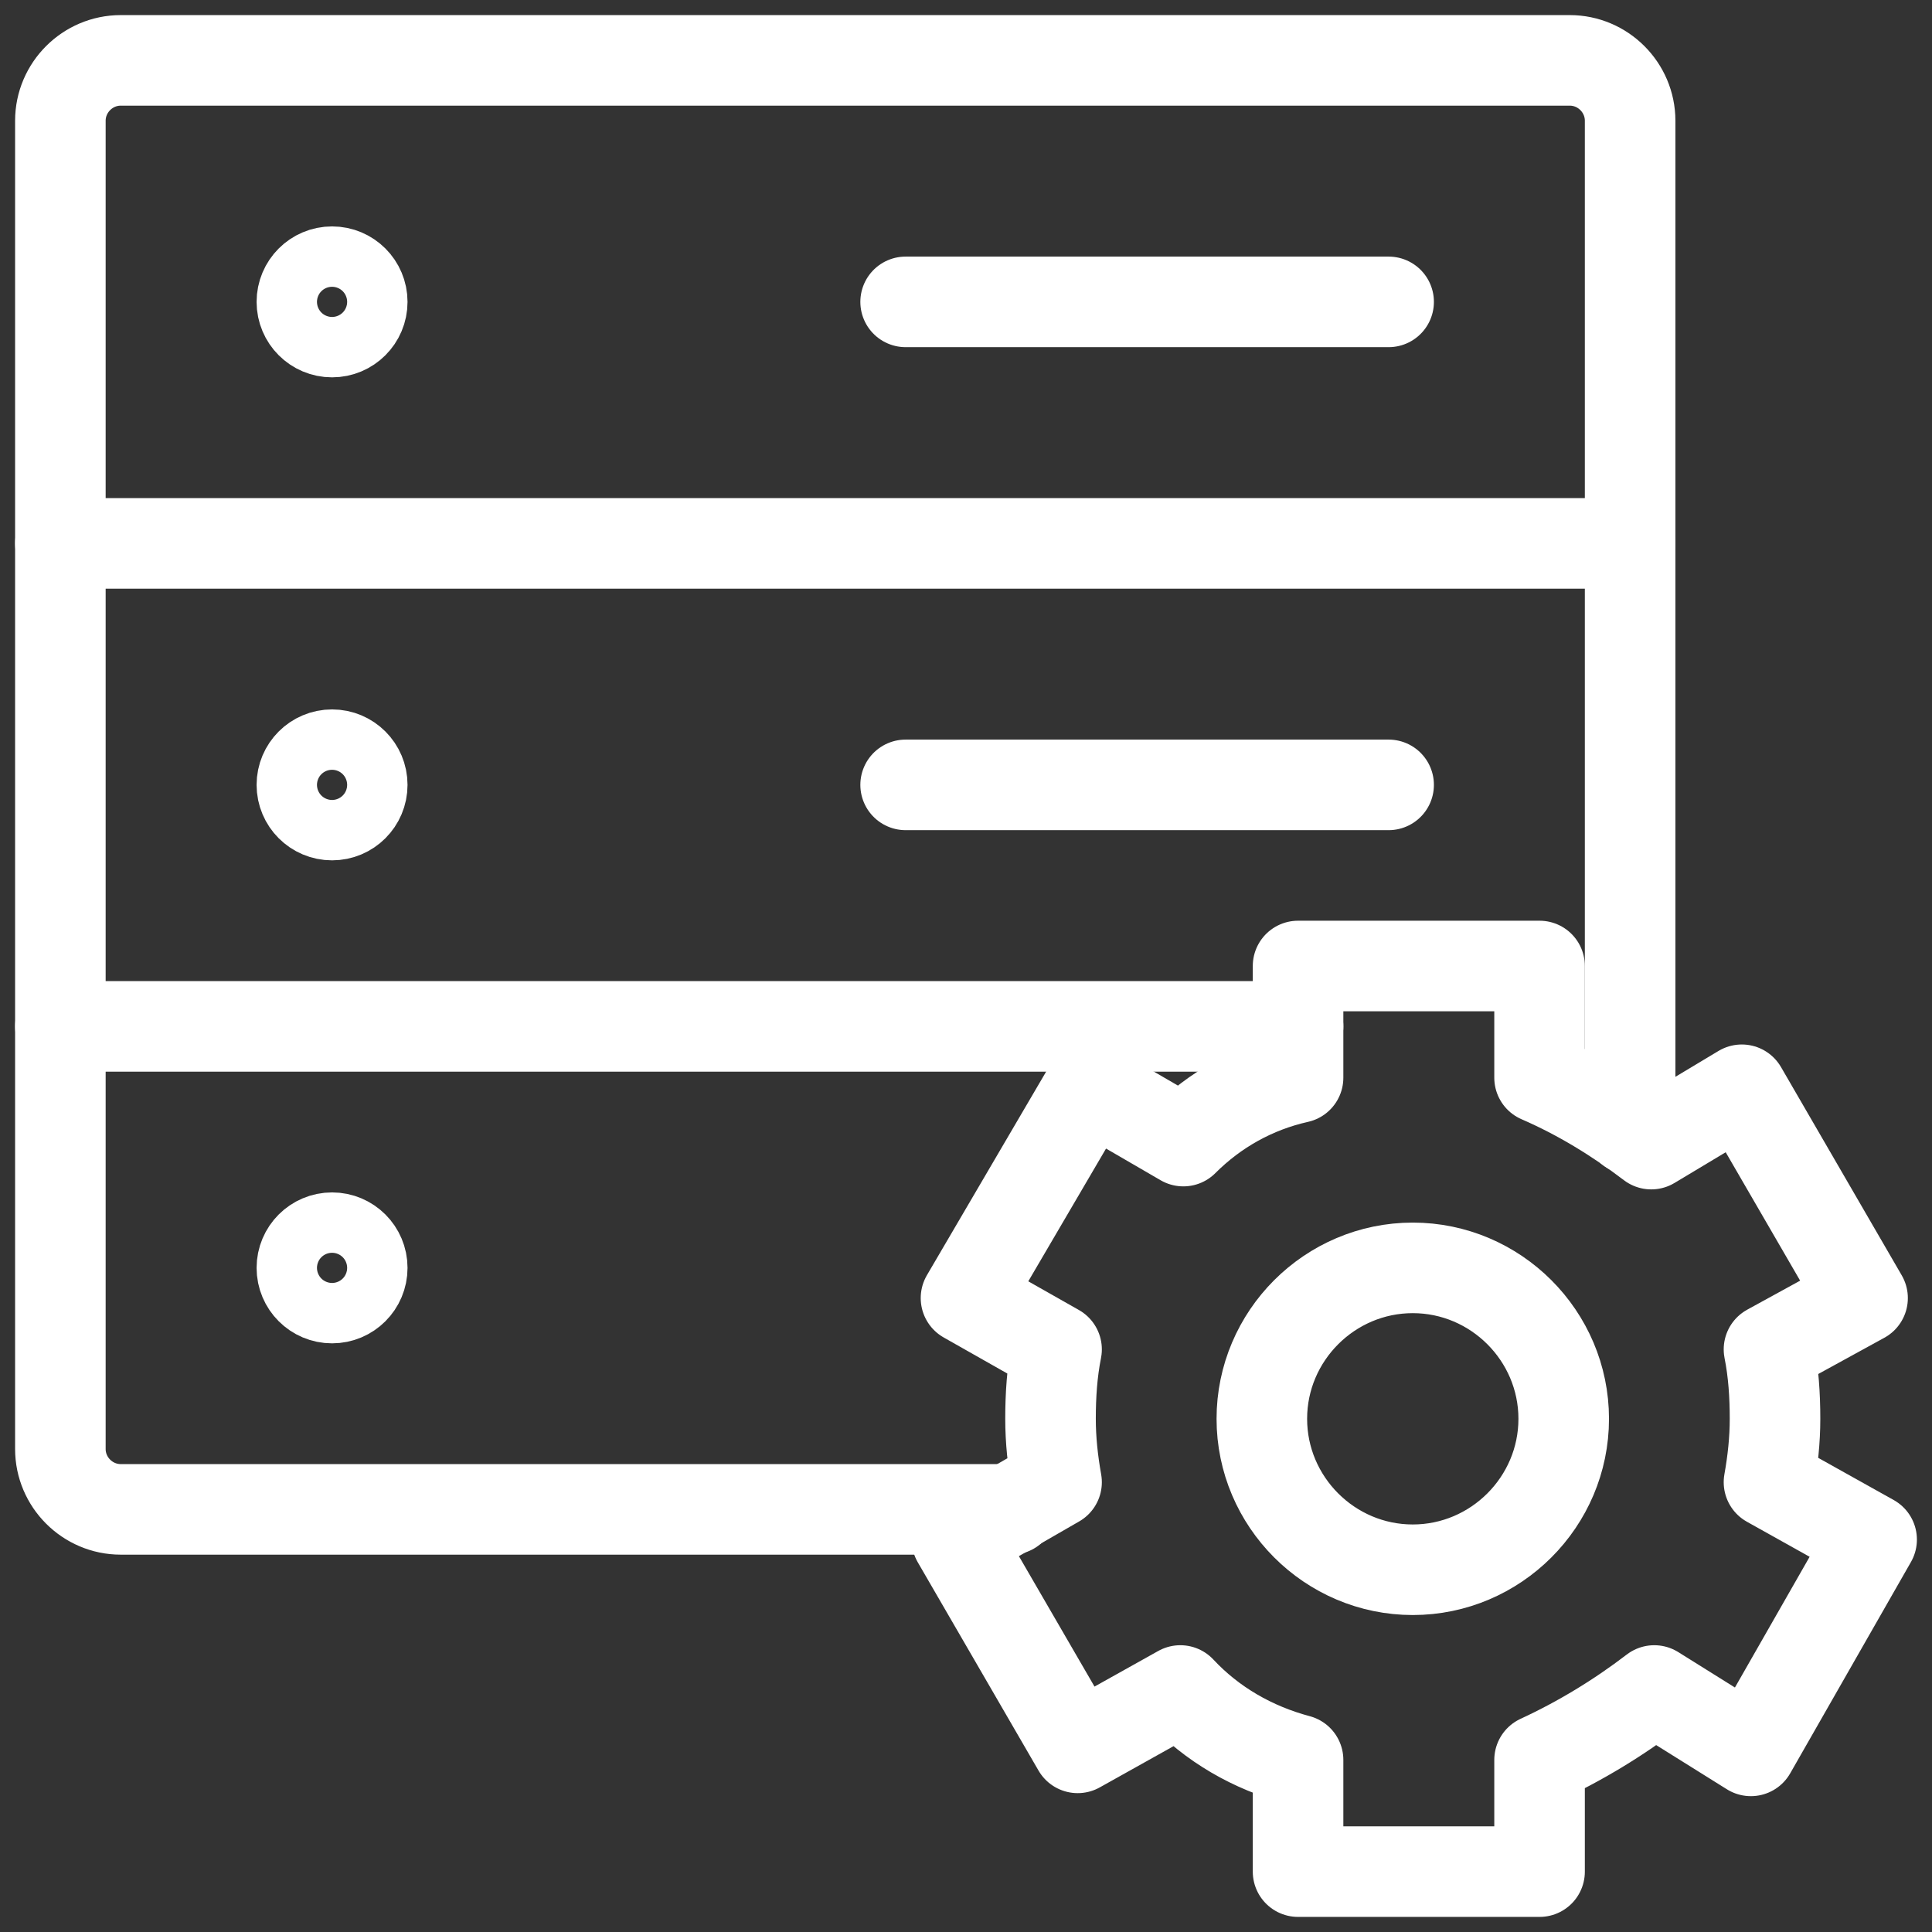
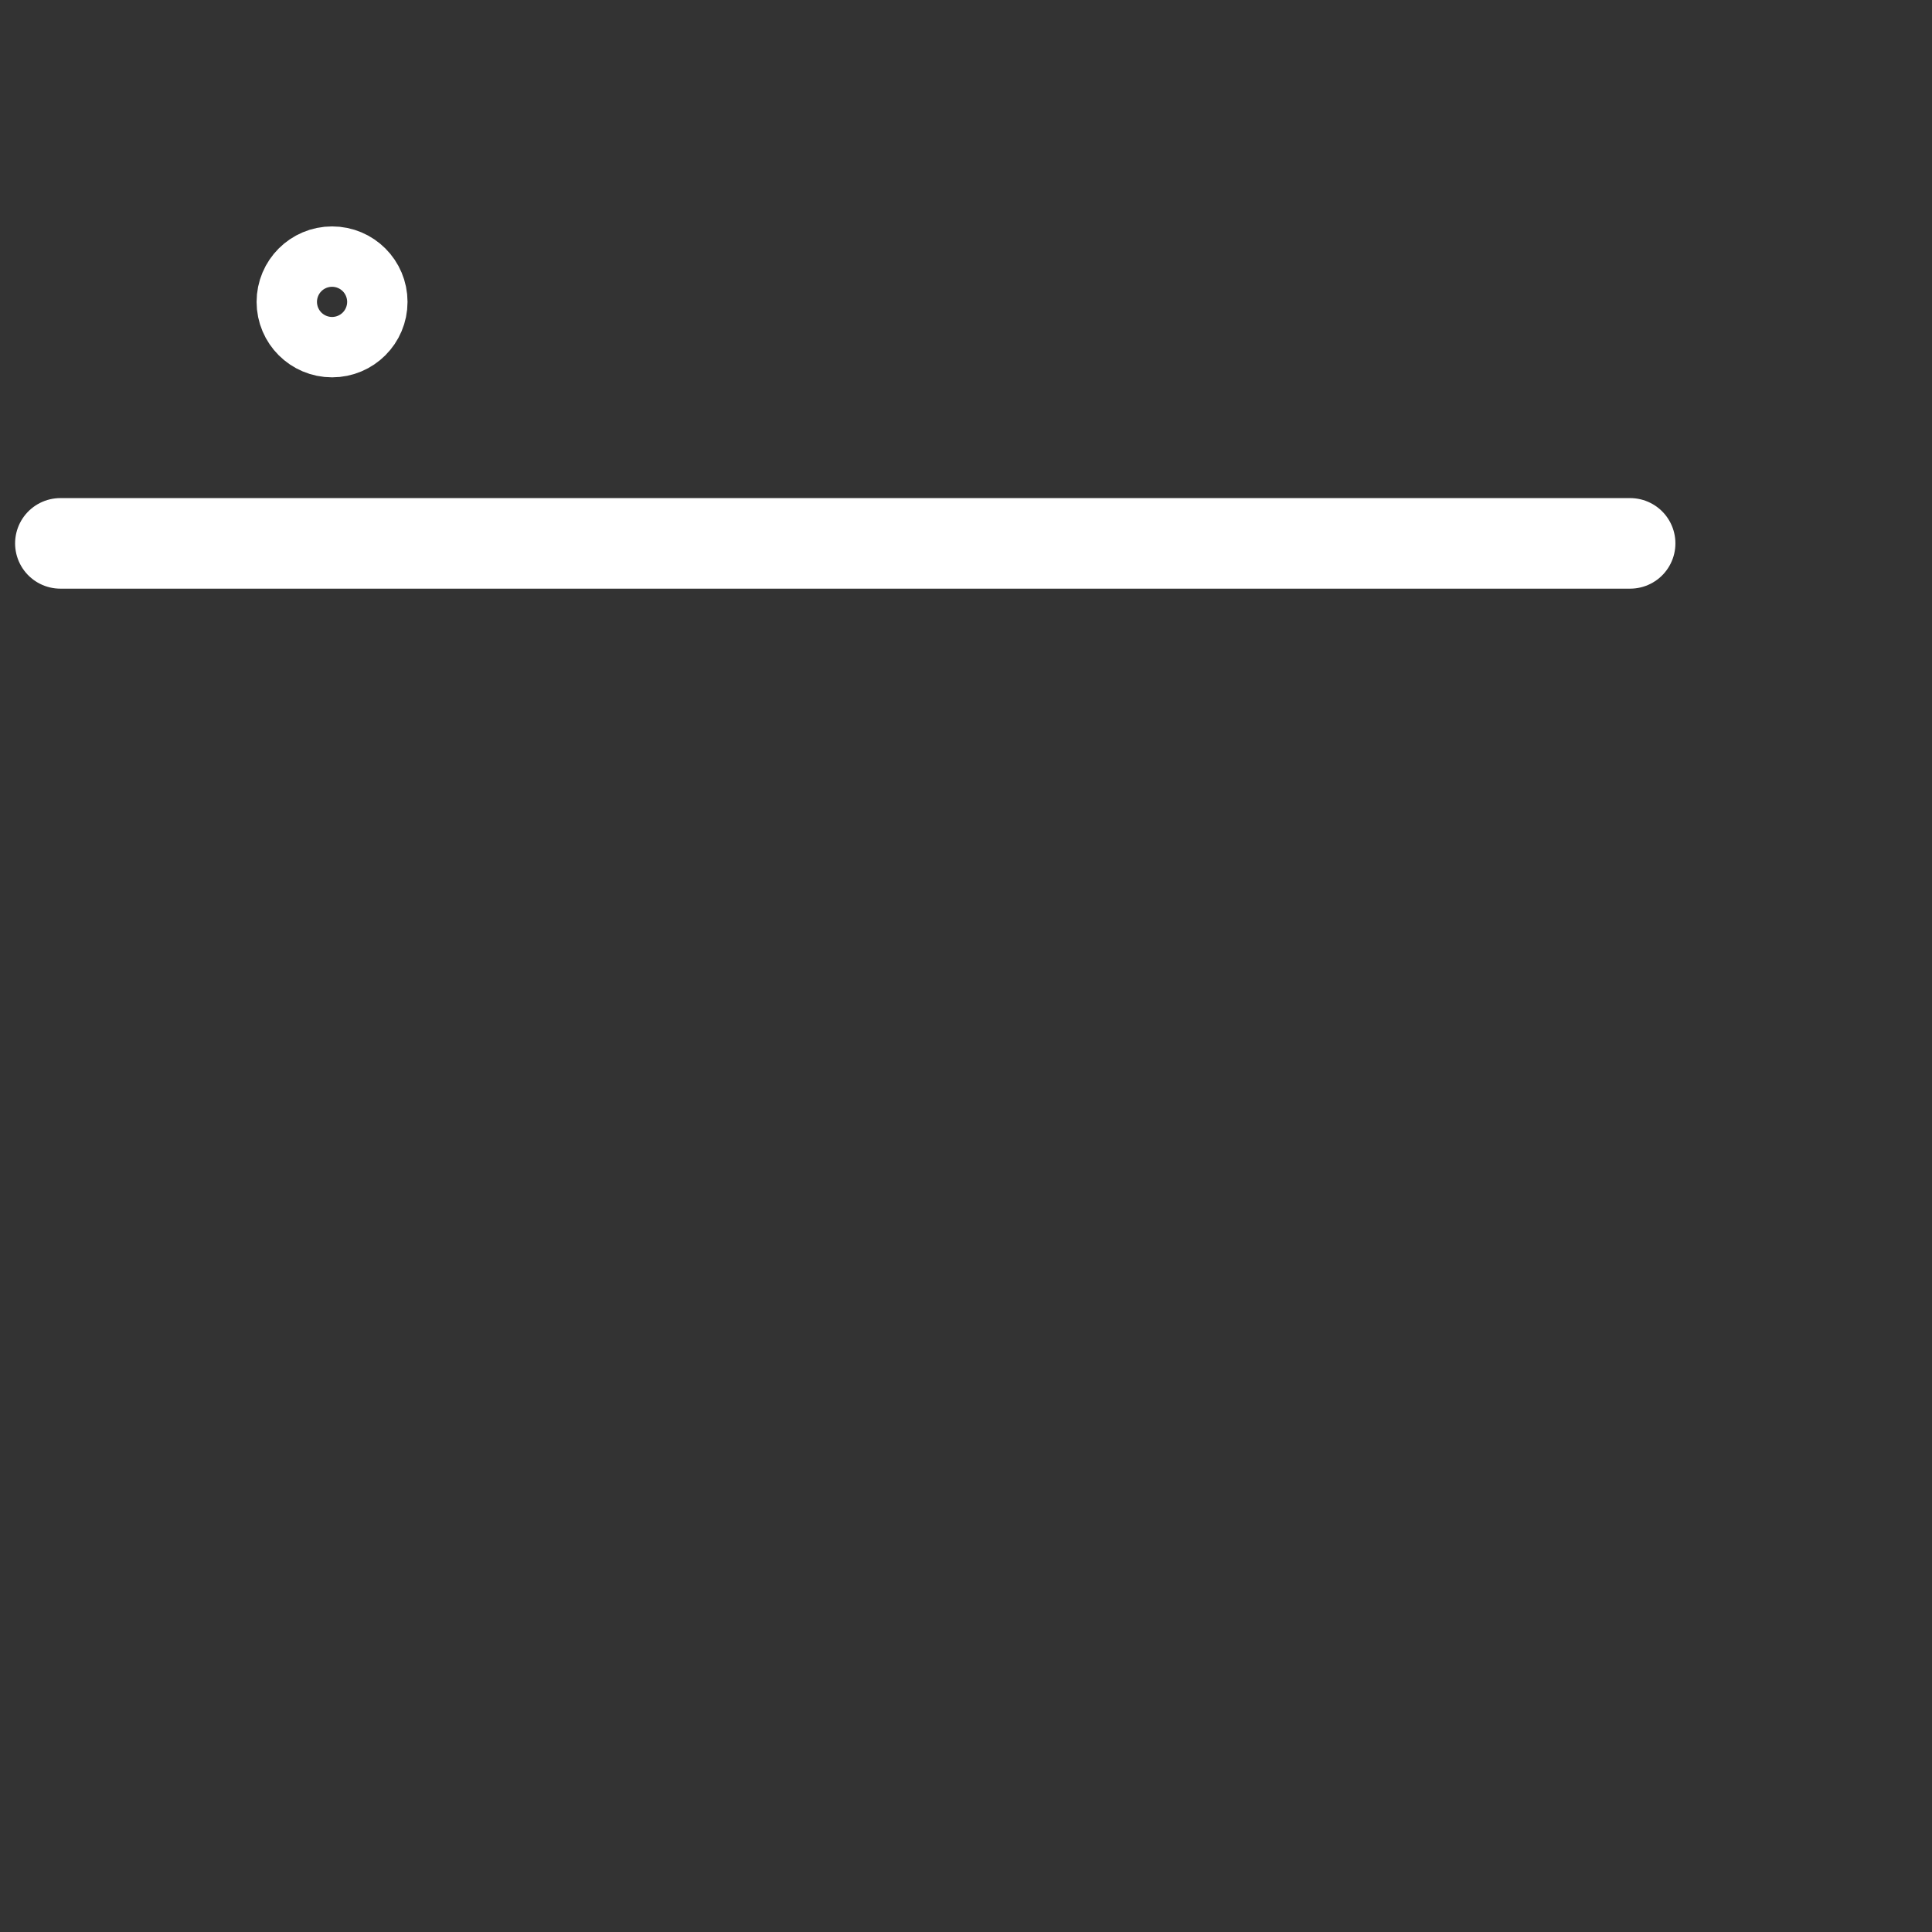
<svg xmlns="http://www.w3.org/2000/svg" version="1.1" id="Calque_1" x="0px" y="0px" viewBox="0 0 256 256" style="enable-background:new 0 0 256 256;" xml:space="preserve">
  <rect x="0" y="0" width="256" height="256" fill="#333333" stroke="none" />
  <style type="text/css">
	.st0{fill:none;stroke:#FFFFFF;stroke-width:12;stroke-linecap:round;stroke-linejoin:round;}
</style>
  <title>Settings Server</title>
  <desc>A line styled icon from Orion Icon Library.</desc>
-   <path class="st0" d="M234.4,196.4c0.5-2.8,0.8-5.6,0.8-8.4c0-3.1-0.2-6.2-0.8-9.2l12.4-6.8l-16-27.6l-12,7.2  c-4.6-3.5-9.5-6.5-14.8-8.8V128h-32v14.8c-5.8,1.3-11,4.2-15.2,8.4l-12.4-7.2L128,172l12,6.8c-0.6,3-0.8,6.1-0.8,9.2  c0,2.8,0.3,5.6,0.8,8.4l-13.2,7.6l16,27.6l13.6-7.6c4.2,4.5,9.6,7.6,15.6,9.2V248h32v-14.8c5.4-2.5,10.5-5.6,15.2-9.2l12.8,8l16-28  L234.4,196.4z M187.2,208c-11,0-20-9-20-20s9-20,20-20s20,9,20,20S198.2,208,187.2,208z" />
-   <path class="st0" d="M134,200H16c-4.4,0-8-3.6-8-8V16c0-4.4,3.6-8,8-8h192c4.4,0,8,3.6,8,8v133.6 M184,104h-64 M184,40h-64" />
  <circle class="st0" cx="44" cy="40" r="4" />
-   <circle class="st0" cx="44" cy="104" r="4" />
-   <circle class="st0" cx="44" cy="168" r="4" />
-   <path class="st0" d="M216,72H8 M172,136H8" />
+   <path class="st0" d="M216,72H8 M172,136" />
</svg>